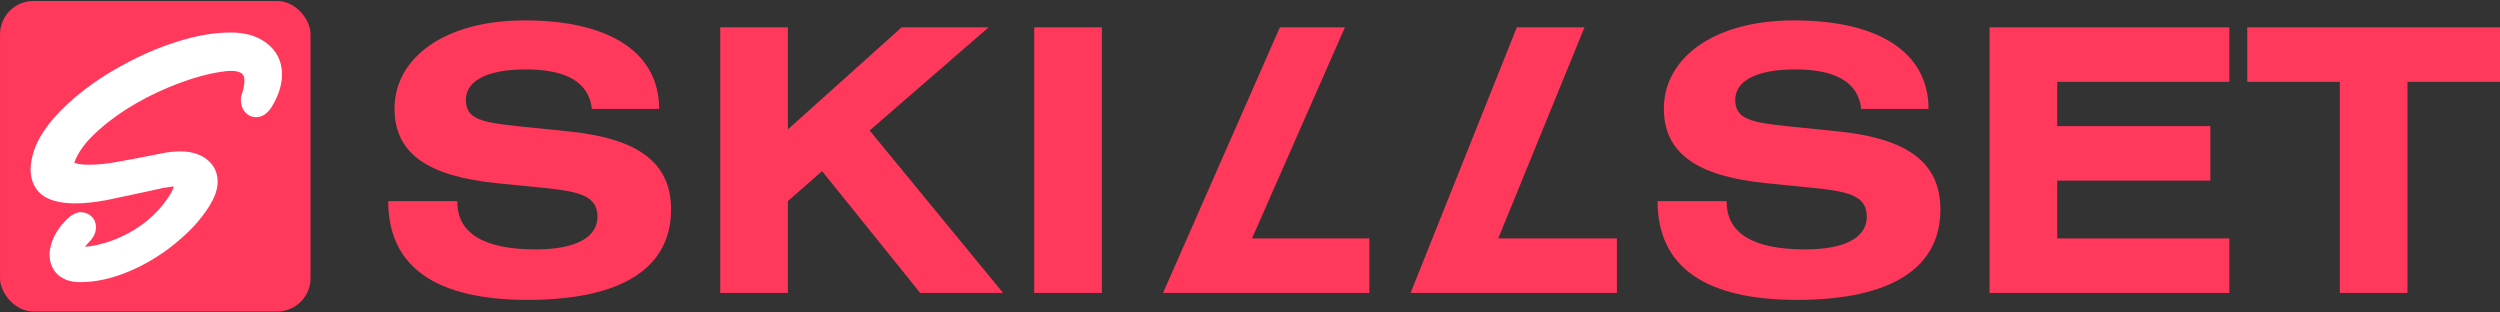
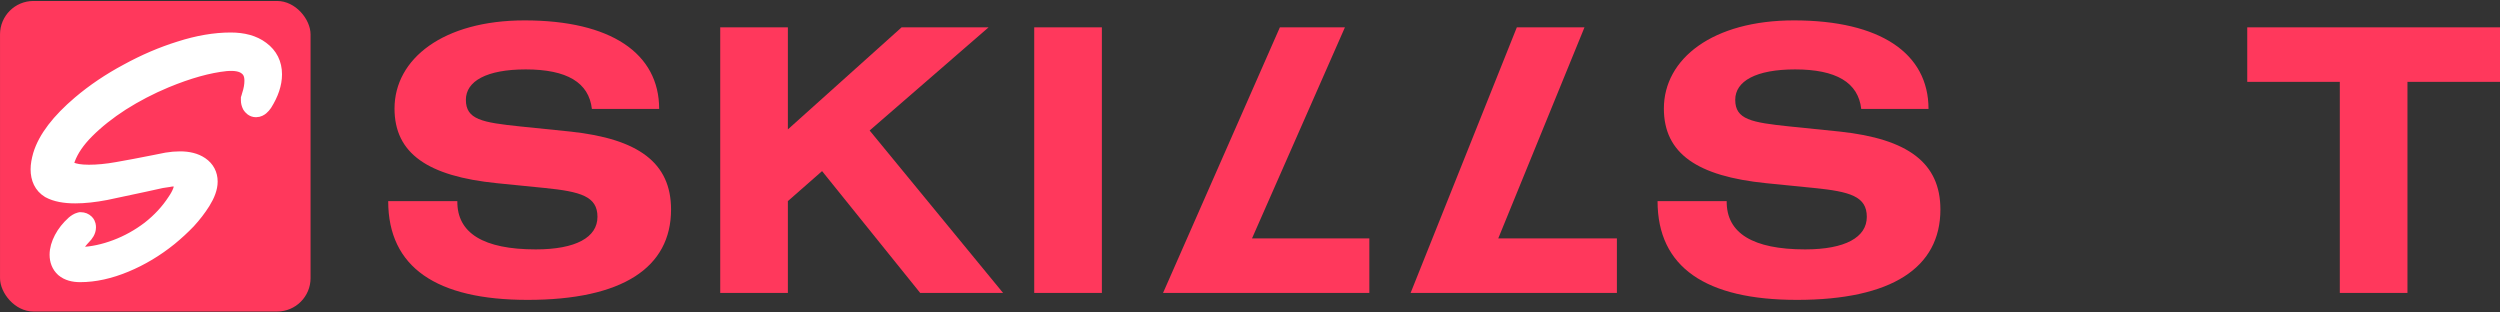
<svg xmlns="http://www.w3.org/2000/svg" width="1800" height="225" viewBox="0 0 1800 225" fill="none">
  <rect x="0" y="0" width="1800" height="225" fill="#333333" stroke="none" />
  <path d="M474.596 78.421H426.157C424.016 59.457 408.227 49.974 378.522 49.974C350.422 49.974 335.436 58.403 335.436 71.836C335.436 86.059 346.943 88.167 374.775 91.064L410.903 94.751C459.609 100.019 483.16 117.14 483.16 150.854C483.16 192.734 448.102 215.913 379.86 215.913C314.294 215.913 279.504 192.471 279.504 144.796H329.28C329.013 167.975 348.281 179.564 385.747 179.564C414.65 179.564 430.172 170.872 430.172 156.122C430.172 141.372 418.129 137.948 391.903 135.314L357.648 131.89C308.139 126.886 284.053 110.555 284.053 78.158C284.053 42.336 319.111 14.68 377.719 14.68C439.806 14.68 474.596 38.385 474.596 78.421Z" fill="#FF385C" />
  <path d="M567.266 19.684V93.171L649.157 19.684H711.779L626.142 93.961L722.216 210.908H662.537L591.887 123.198L567.266 144.796V210.908H518.56V19.684H567.266Z" fill="#FF385C" />
  <path d="M793.347 19.684V210.908H744.641V19.684H793.347Z" fill="#FF385C" />
  <path d="M968.347 19.684L901.443 171.662H985.926V210.908H837.399L921.514 19.684H968.347Z" fill="#FF385C" />
  <path d="M1140.83 19.684L1078.74 171.662H1164.16V210.908H1015.64L1092.12 19.684H1140.83Z" fill="#FF385C" />
  <path d="M1388.53 78.421H1340.09C1337.95 59.457 1322.16 49.974 1292.45 49.974C1264.36 49.974 1249.37 58.403 1249.37 71.836C1249.37 86.059 1260.88 88.167 1288.71 91.064L1324.84 94.751C1373.54 100.019 1397.09 117.14 1397.09 150.854C1397.09 192.734 1362.04 215.913 1293.79 215.913C1228.23 215.913 1193.44 192.471 1193.44 144.796H1243.21C1242.95 167.975 1262.21 179.564 1299.68 179.564C1328.58 179.564 1344.1 170.872 1344.1 156.122C1344.1 141.372 1332.06 137.948 1305.84 135.314L1271.58 131.89C1222.07 126.886 1197.99 110.555 1197.99 78.158C1197.99 42.336 1233.04 14.68 1291.65 14.68C1353.74 14.68 1388.53 38.385 1388.53 78.421Z" fill="#FF385C" />
-   <path d="M1432.49 19.684H1605.11V58.93H1481.2V90.801H1591.46V130.046H1481.2V171.662H1605.11V210.908H1432.49V19.684Z" fill="#FF385C" />
  <path d="M1618.02 19.684H1800V58.93H1733.37V210.908H1684.66V58.93H1618.02V19.684Z" fill="#FF385C" />
  <rect x="0.012" y="0.703" width="223.592" height="223.592" rx="24.042" fill="#FF385C" />
  <path d="M44.941 194.457L45.009 194.52L45.08 194.58C48.437 197.42 52.901 198.472 57.724 198.472C68.246 198.472 79.239 196.022 90.662 191.277C102.062 186.542 112.741 180.147 122.696 172.114L122.711 172.101L122.727 172.088C127.584 168.099 132.027 164.006 136.049 159.81L136.082 159.775L136.114 159.74C140.176 155.325 143.728 150.712 146.758 145.899L146.766 145.886L146.774 145.874C150.013 140.655 152.035 135.55 152.035 130.746C152.035 125.318 149.668 120.835 145.187 117.77C140.953 114.872 135.621 113.661 129.632 113.661C126.487 113.661 123.275 113.939 120.001 114.484L119.927 114.497L119.853 114.511L110.991 116.284C100.89 118.304 91.984 119.984 84.267 121.326L84.259 121.328L84.25 121.329C76.872 122.641 70.145 123.283 64.053 123.283C57.629 123.283 53.514 122.444 51.165 121.255C50.057 120.694 49.5 120.135 49.209 119.692C48.934 119.275 48.729 118.714 48.729 117.833C48.729 116.539 48.964 115.683 49.248 115.115L49.361 114.89L49.448 114.654C51.856 108.182 56.308 101.557 63.057 94.808C70.044 87.822 78.379 81.192 88.094 74.934C97.988 68.669 108.465 63.224 119.529 58.599C135.954 51.798 150.344 47.822 162.748 46.53C169.614 45.91 173.911 47.029 176.479 48.927L176.517 48.955L176.555 48.982C179.162 50.829 180.658 53.584 180.658 58.078C180.658 61.22 180.087 64.601 178.872 68.246L178.816 68.416L178.772 68.59C178.624 69.182 178.488 69.653 178.366 70.018L178.126 70.738V71.498V71.499V71.501V71.503V71.505V71.507V71.509V71.511V71.513V71.515V71.517V71.519V71.521V71.523V71.525V71.527V71.529V71.531V71.533V71.535V71.537V71.539V71.54V71.542V71.544V71.546V71.548V71.55V71.552V71.554V71.556V71.558V71.56V71.562V71.564V71.566V71.567V71.569V71.571V71.573V71.575V71.577V71.579V71.581V71.583V71.585V71.586V71.588V71.59V71.592V71.594V71.596V71.598V71.6V71.602V71.603V71.605V71.607V71.609V71.611V71.613V71.615V71.616V71.618V71.62V71.622V71.624V71.626V71.627V71.629V71.631V71.633V71.635V71.637V71.638V71.64V71.642V71.644V71.646V71.648V71.65V71.651V71.653V71.655V71.657V71.659V71.66V71.662V71.664V71.666V71.668V71.669V71.671V71.673V71.675V71.677V71.678V71.68V71.682V71.684V71.686V71.687V71.689V71.691V71.693V71.695V71.696V71.698V71.7V71.702V71.703V71.705V71.707V71.709V71.71V71.712V71.714V71.716V71.717V71.719V71.721V71.723V71.724V71.726V71.728V71.73V71.731V71.733V71.735V71.737V71.738V71.74V71.742V71.743V71.745V71.747V71.749V71.75V71.752V71.754V71.755V71.757V71.759V71.761V71.762V71.764V71.766V71.767V71.769V71.771V71.772V71.774V71.776V71.778V71.779V71.781V71.782V71.784V71.786V71.788V71.789V71.791V71.793V71.794V71.796V71.798V71.799V71.801V71.802V71.804V71.806V71.808V71.809V71.811V71.812V71.814V71.816V71.817V71.819V71.821V71.822V71.824V71.826V71.827V71.829V71.83V71.832V71.834V71.835V71.837V71.838V71.84V71.842V71.843V71.845V71.847V71.848V71.85V71.851V71.853V71.854V71.856V71.858V71.859V71.861V71.862V71.864V71.865V71.867V71.869V71.87V71.872V71.873V71.875V71.876V71.878V71.88V71.881V71.883V71.884V71.886V71.887V71.889V71.891V71.892V71.894V71.895V71.897V71.898V71.9V71.901V71.903V71.904V71.906V71.907V71.909V71.91V71.912V71.913V71.915V71.917V71.918V71.92V71.921V71.923V71.924V71.926V71.927V71.929V71.93V71.932V71.933V71.935V71.936V71.938V71.939V71.941V71.942V71.944V71.945V71.947V71.948V71.949V71.951V71.952V71.954V71.955V71.957V71.958V71.96V71.961V71.963V71.964V71.966V71.967V71.968V71.97V71.971V71.973V71.974V71.976V71.977V71.978V71.98V71.981V71.983V71.984V71.986V71.987V71.989V71.99V71.991V71.993V71.994V71.996V71.997V71.998V72V72.001V72.003V72.004V72.005V72.007V72.008V72.01V72.011V72.012V72.014V72.015V72.016V72.018V72.019V72.021V72.022V72.023V72.025V72.026V72.028V72.029V72.03V72.032V72.033V72.034V72.036V72.037V72.038V72.04V72.041V72.042V72.044V72.045V72.046V72.048V72.049V72.05V72.052V72.053V72.054V72.056V72.057V72.058V72.06V72.061V72.062V72.064V72.065V72.066V72.068V72.069V72.07V72.072V72.073V72.074V72.075V72.077V72.078V72.079V72.081V72.082V72.083V72.084V72.086V72.087V72.088V72.09V72.091V72.092V72.093V72.095V72.096V72.097V72.098V72.1V72.101V72.102V72.103V72.105V72.106V72.107V72.108V72.11V72.111V72.112V72.113V72.115V72.116V72.117V72.118V72.12V72.121V72.122V72.123V72.124V72.126V72.127V72.128V72.129V72.13V72.132V72.133V72.134V72.135V72.137V72.138V72.139V72.14V72.141V72.143V72.144V72.145V72.146V72.147V72.148V72.15V72.151V72.152V72.153V72.154V72.156V72.157V72.158V72.159V72.16V72.161V72.162V72.164V72.165V72.166V72.167V72.168V72.169V72.171V72.172V72.173V72.174V72.175V72.176V72.177V72.179V72.18V72.181V72.182V72.183V72.184V72.185V72.186V72.188V72.189V72.19V72.191V72.192V72.193V72.194V72.195V72.196V72.198V72.199V72.2V72.201V72.202V72.203V72.204V72.205V72.206V72.207V72.208V72.21V72.211V72.212V72.213V72.214V72.215V72.216V72.217V72.218V72.219V72.22V72.221V72.222V72.223V72.224V72.225V72.227V72.228V72.229V72.23V72.231V72.232V72.233V72.234V72.235V72.236V72.237V72.238V72.239V72.24V72.241V72.242V72.243V72.244V72.245V72.246V72.247V72.248V72.249V72.25V72.251V72.252V72.253V72.254V72.255V72.256V72.257C178.126 73.741 178.503 75.128 179.126 76.375L179.256 76.635L179.418 76.878C179.944 77.667 181.502 79.721 184.324 79.721C186.308 79.721 187.812 78.753 188.711 78.003C189.662 77.211 190.484 76.209 191.195 75.193L191.265 75.093L191.329 74.99C195.857 67.745 198.371 60.56 198.371 53.52C198.371 45.666 195.169 39.194 188.893 34.578C182.933 30.07 175.164 28.079 166.093 28.079C154.553 28.079 142.258 30.208 129.238 34.373C116.441 38.352 103.761 43.789 91.198 50.671C78.612 57.397 67.201 65.088 56.977 73.752L56.971 73.757C42.005 86.487 32.188 99.017 28.432 111.412L28.422 111.448L28.411 111.484C27.328 115.275 26.712 118.769 26.712 121.884C26.712 128.66 29.174 134.368 34.782 137.781L34.882 137.842L34.986 137.899C40.006 140.617 46.547 141.755 54.179 141.755C60.791 141.755 68.183 140.952 76.327 139.393L76.374 139.384L76.421 139.374C84.355 137.685 93.471 135.744 103.768 133.55L103.783 133.546L103.798 133.543L116.373 130.777C118.114 130.462 119.665 130.231 121.034 130.079L121.285 130.051L121.532 129.996C122.816 129.711 123.816 129.601 124.568 129.601C127.47 129.601 128.786 130.186 129.298 130.583C129.585 130.805 130.018 131.241 130.018 132.772C130.018 135.455 128.751 139.239 125.271 144.301L125.238 144.348L125.207 144.395C120.447 151.695 114.399 158.234 107.024 164.01C99.619 169.64 91.669 174.053 83.164 177.262C74.626 180.484 66.427 182.22 58.549 182.535L58.463 182.539L58.377 182.545C57.504 182.612 56.813 182.4 56.042 181.707C55.102 180.861 55.059 180.361 55.059 180.12C55.059 178.714 56.212 175.759 60.81 170.99C62.545 169.247 64.428 166.756 64.428 163.662C64.428 163.183 64.391 162.561 64.225 161.895C64.065 161.257 63.702 160.239 62.804 159.341C61.532 158.069 59.894 157.465 58.23 157.465H57.654L57.095 157.604C55.367 158.037 53.857 159.107 52.703 160.068L52.634 160.125L52.568 160.185C48.834 163.545 45.851 167.267 43.704 171.366C41.604 175.376 40.385 179.416 40.385 183.412C40.385 187.691 41.784 191.564 44.941 194.457Z" fill="white" stroke="white" stroke-width="9.357" />
</svg>